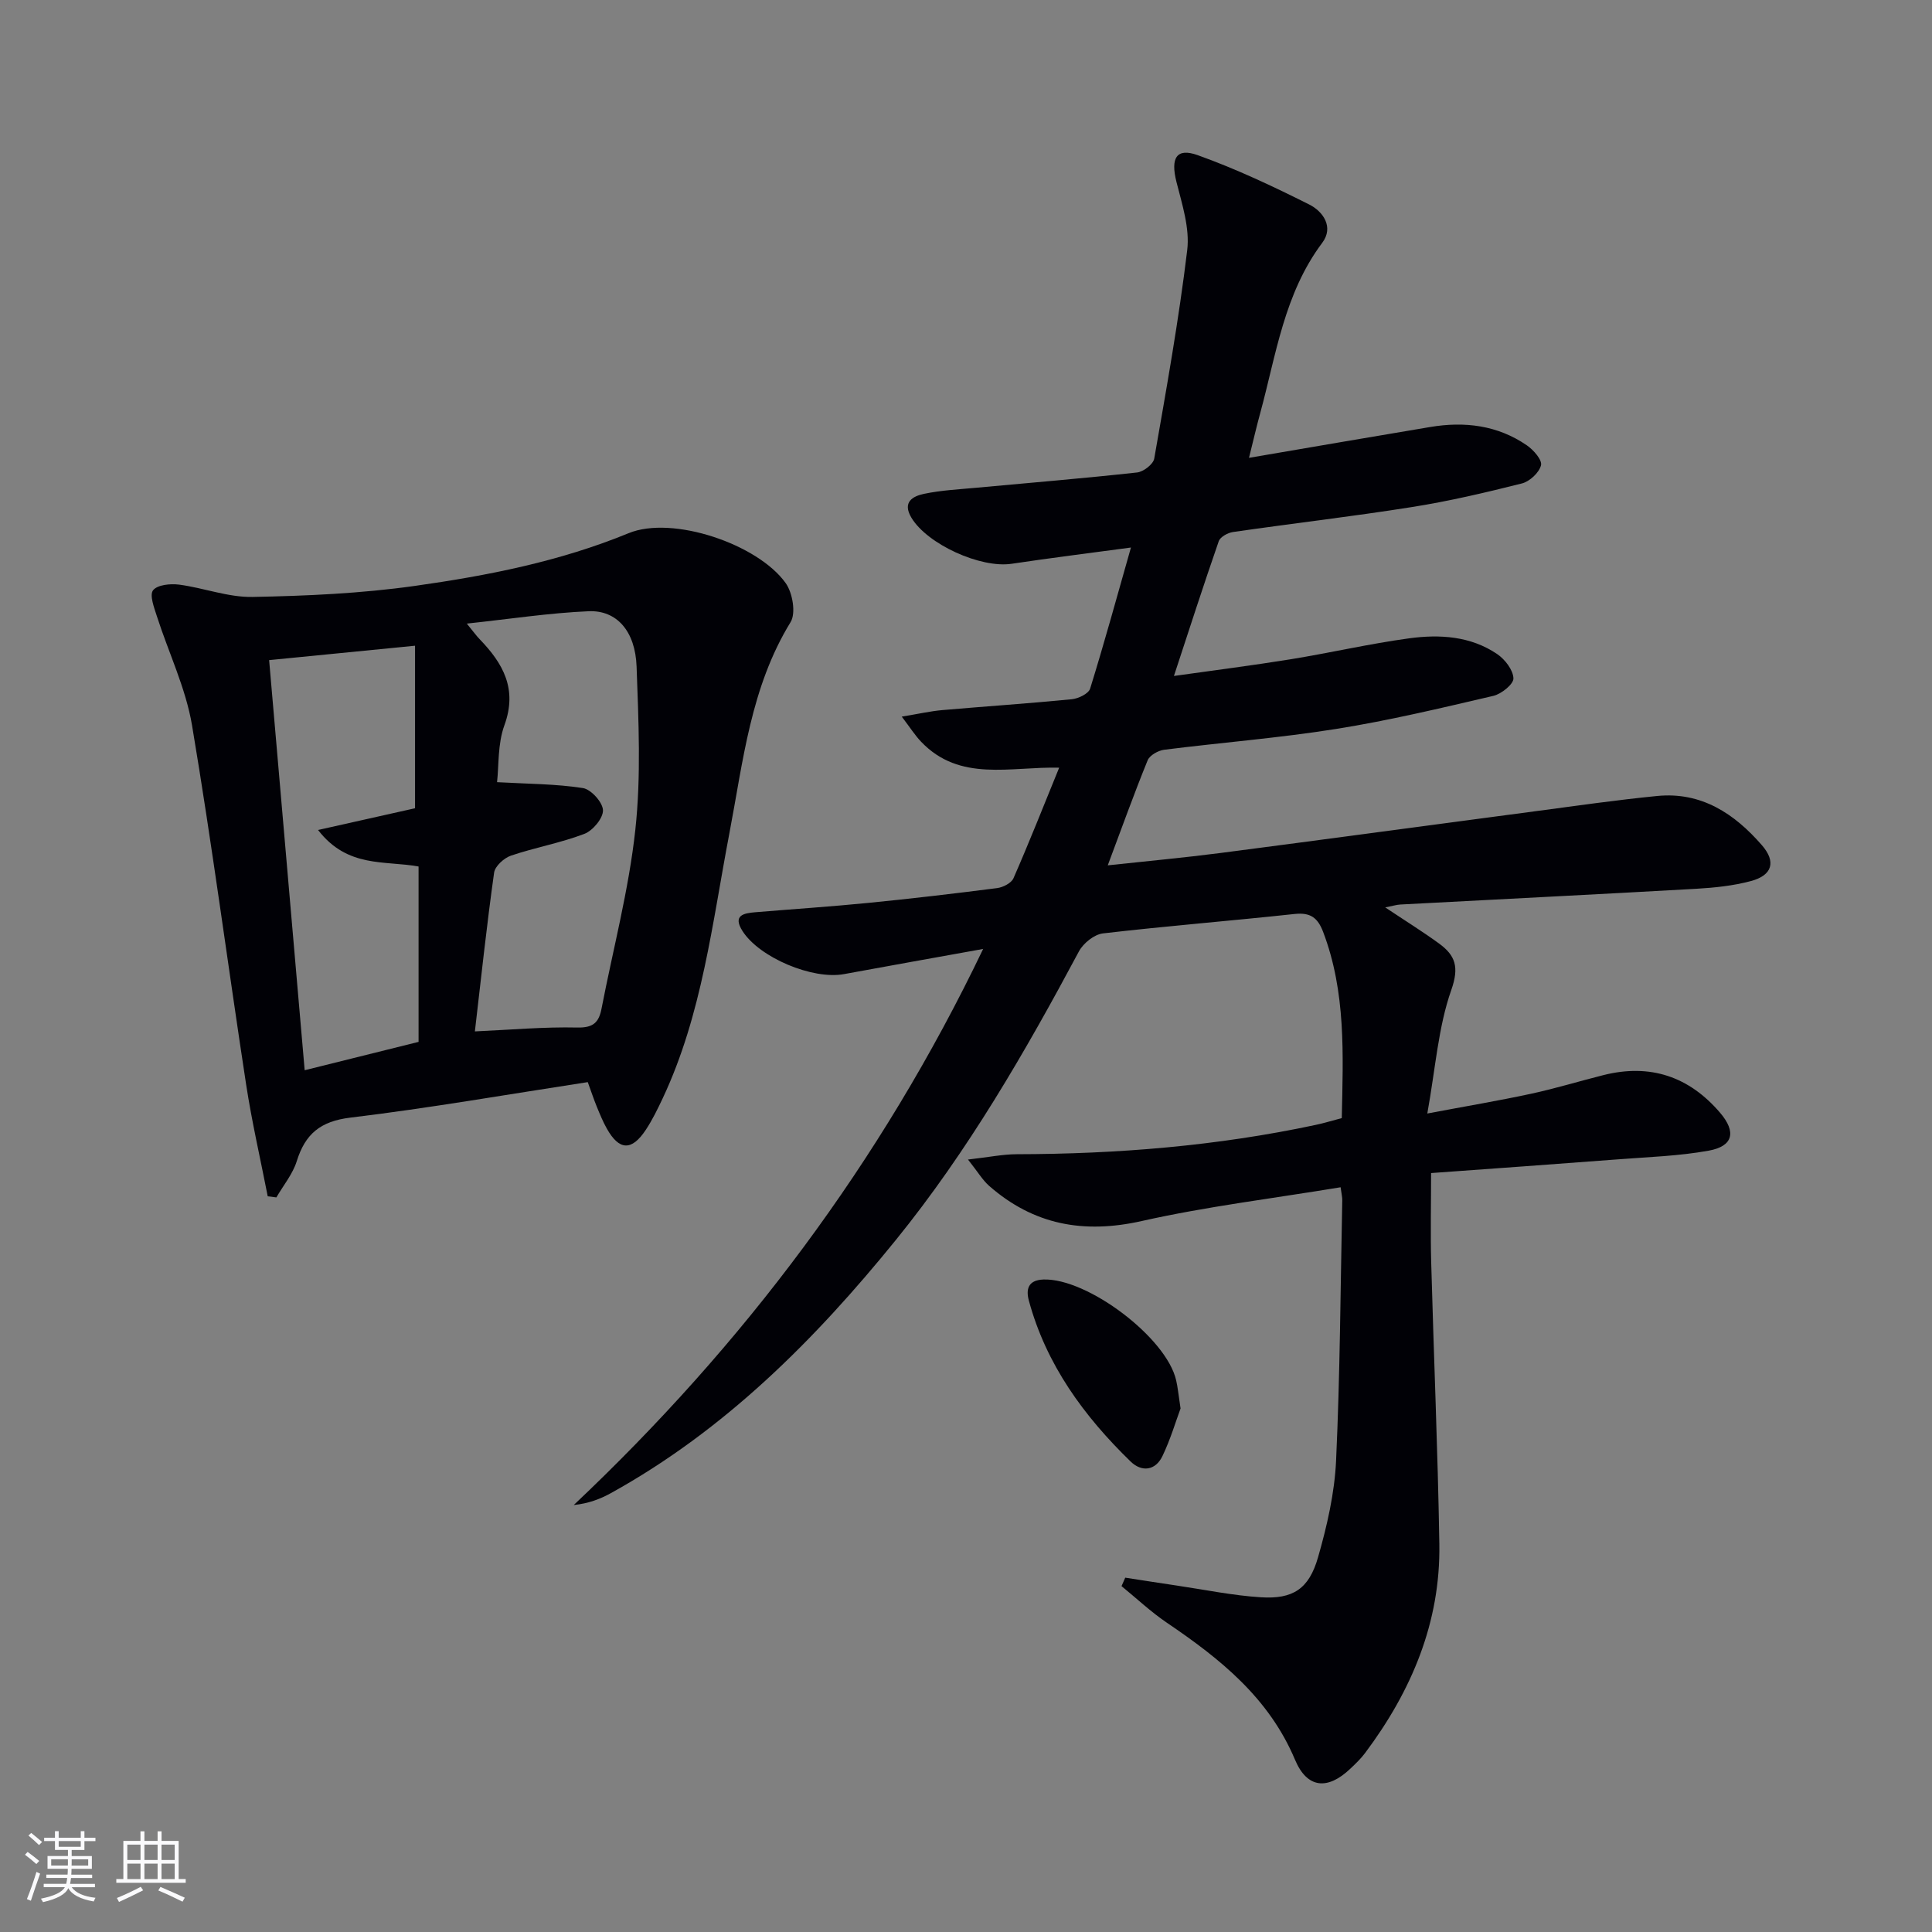
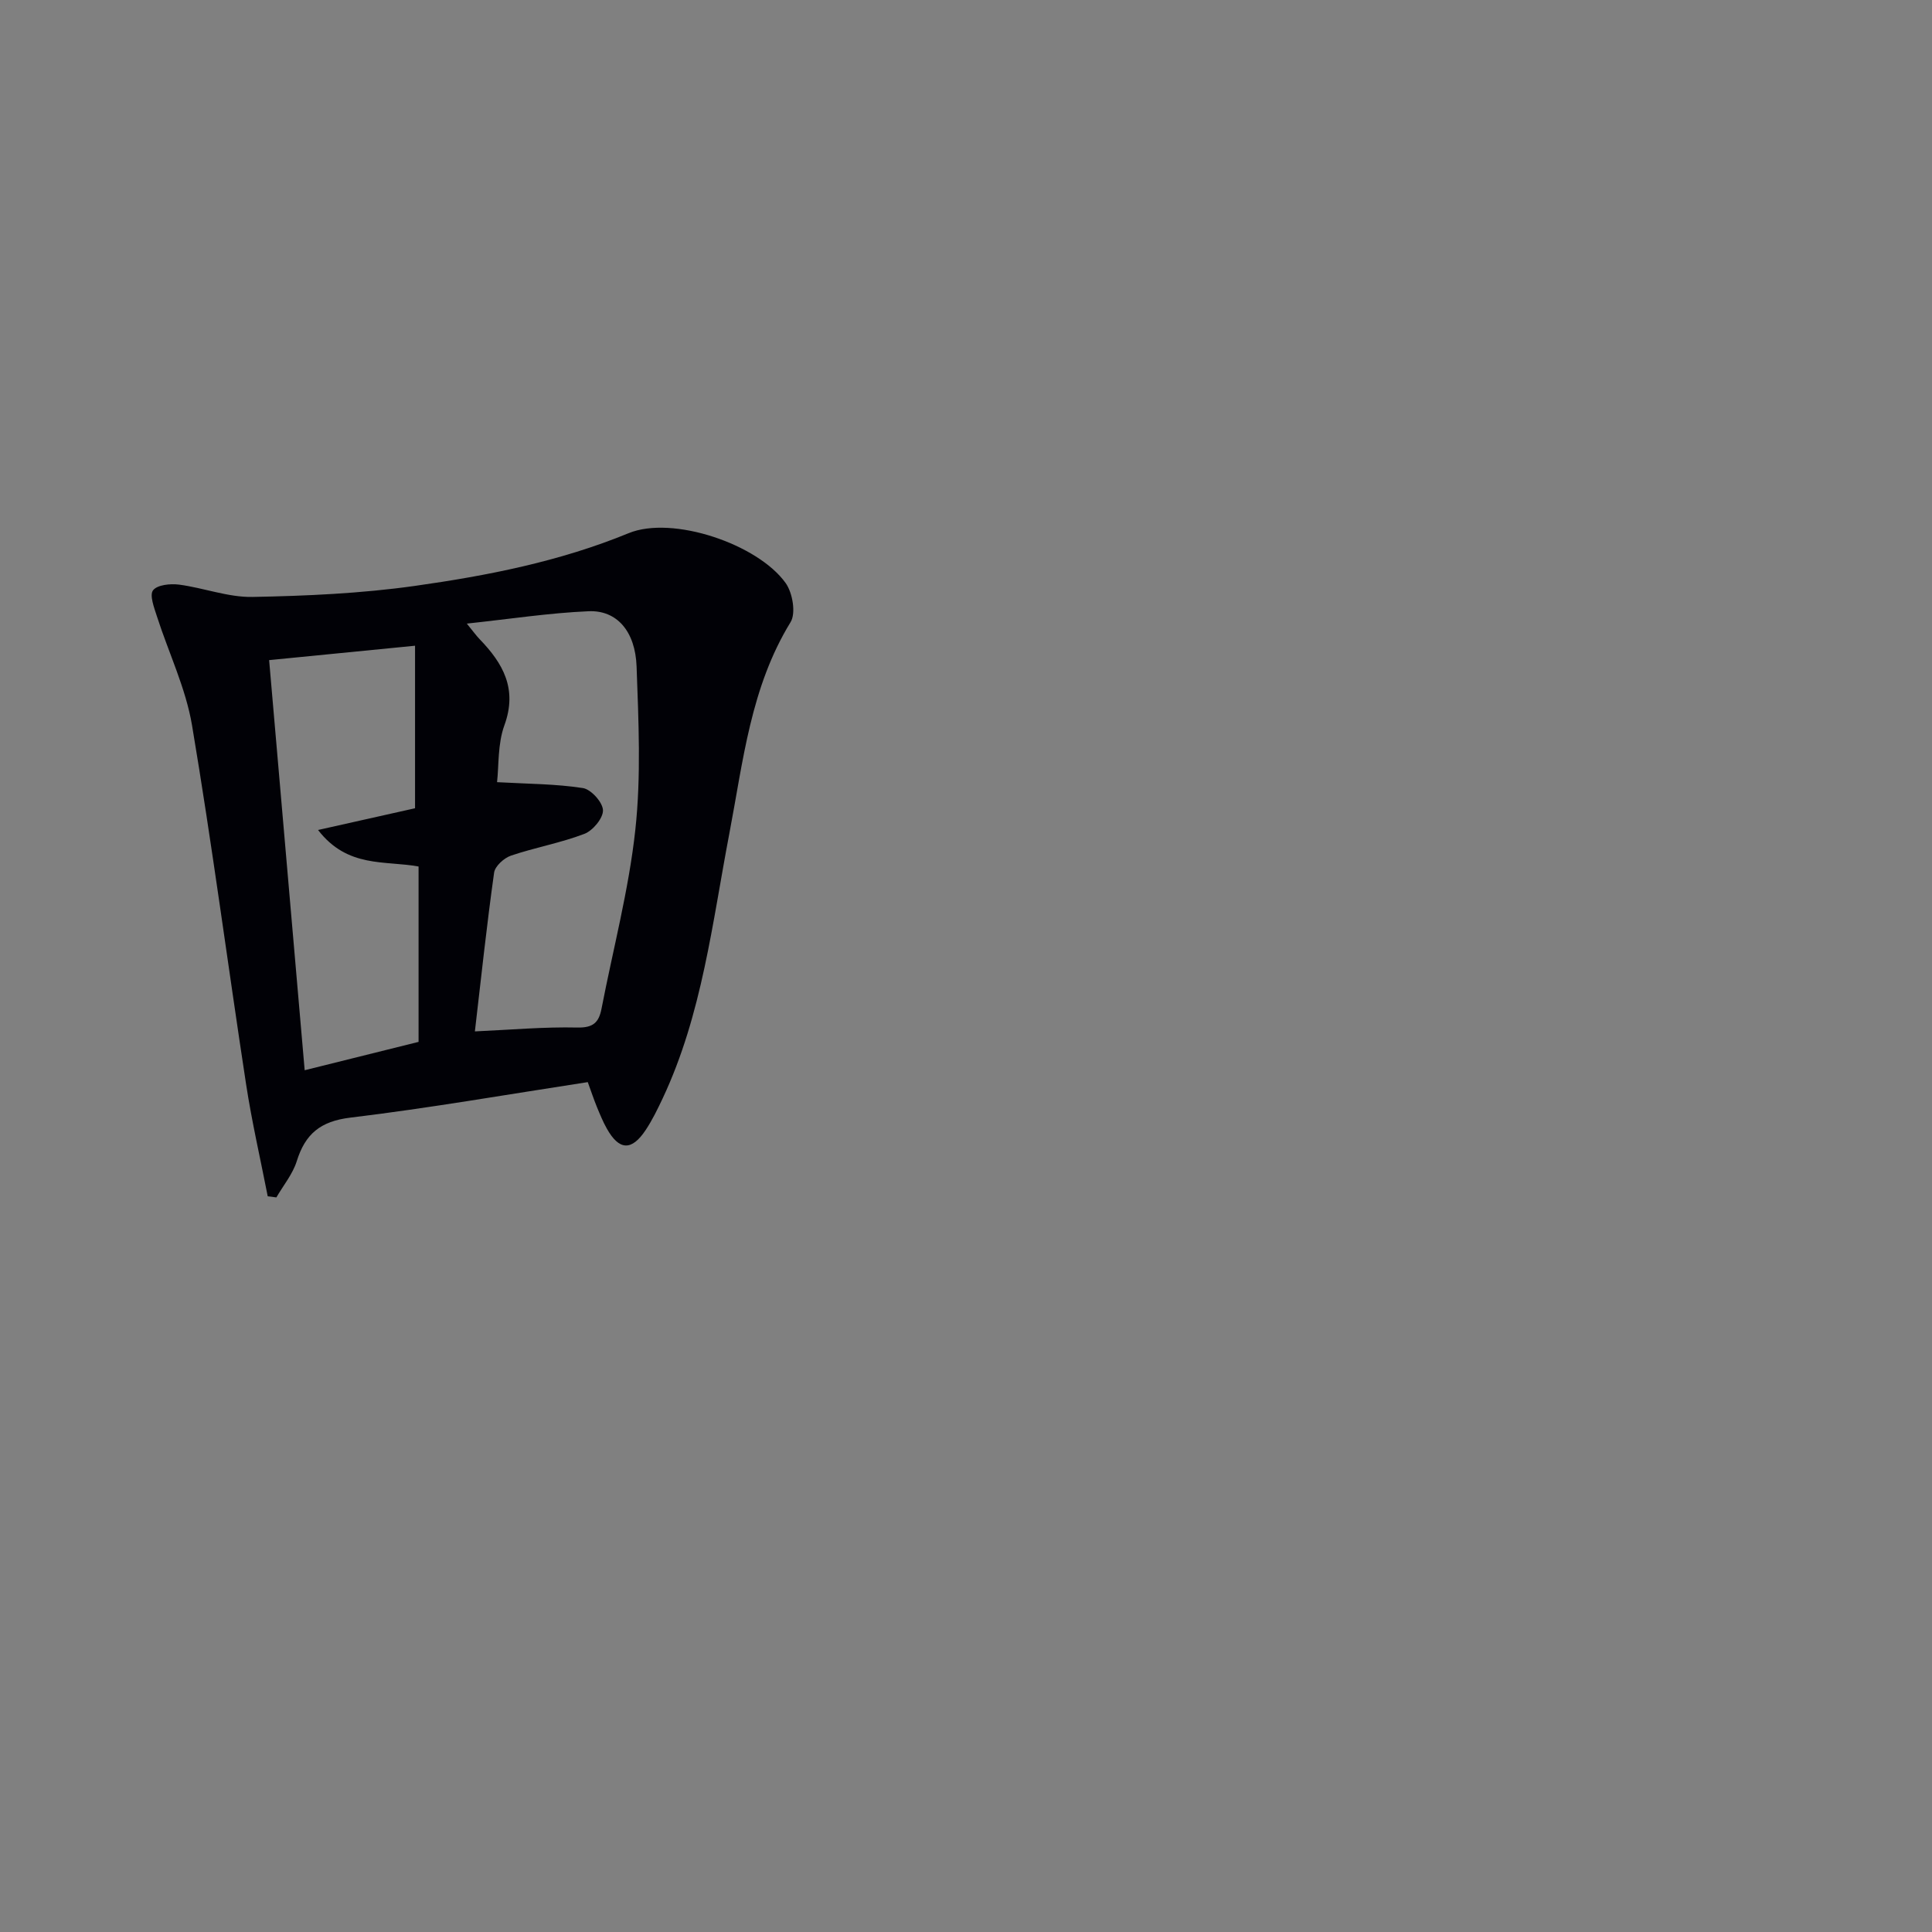
<svg xmlns="http://www.w3.org/2000/svg" enable-background="new 0 0 400 400" viewBox="0 0 400 400">
  <rect x="0" y="0" width="400" height="400" fill="#808080" stroke="none" />
  <g fill="#010106">
-     <path d="m277.56 245.81c-14.05 2.32-27.77 3.98-41.17 6.99-12.02 2.7-22.37.8-31.58-7.26-1.36-1.19-2.32-2.85-4.4-5.47 4.32-.49 7.19-1.09 10.06-1.1 20.84-.04 41.51-1.71 61.92-6.07 1.75-.37 3.47-.9 5.41-1.41.28-13.13.89-26.06-3.86-38.55-1.13-2.96-2.65-4.06-5.91-3.71-13.21 1.43-26.47 2.48-39.67 4.02-1.81.21-4.07 2.03-4.97 3.71-11.16 20.87-22.97 41.34-37.91 59.76-16.76 20.67-35.41 39.36-58.99 52.41-2.24 1.24-4.65 2.15-7.7 2.47 35.09-33.14 63.56-70.88 84.76-115.13-10.25 1.85-19.54 3.5-28.81 5.21-6.5 1.2-17.52-3.42-21.02-8.93-2.04-3.22.2-3.68 2.64-3.88 7.79-.65 15.58-1.16 23.36-1.93 8.92-.88 17.84-1.93 26.73-3.07 1.23-.16 2.94-1.04 3.38-2.04 3.25-7.42 6.23-14.96 9.46-22.89-10.12-.25-20.57 3.05-28.6-5.39-1.26-1.32-2.25-2.9-3.99-5.18 3.58-.59 5.97-1.14 8.38-1.35 8.93-.78 17.88-1.37 26.81-2.25 1.37-.13 3.48-1.14 3.81-2.2 2.94-9.46 5.55-19.03 8.45-29.21-8.66 1.17-16.68 2.16-24.67 3.36-6.47.98-17.48-4.04-20.78-9.53-1.94-3.24.28-4.45 2.58-4.94 3.56-.75 7.24-.93 10.88-1.27 11.09-1.03 22.19-1.94 33.26-3.16 1.32-.14 3.35-1.71 3.55-2.87 2.51-14.35 5.09-28.71 6.83-43.16.55-4.57-1.06-9.5-2.23-14.13-1.23-4.89-.05-7.13 4.39-5.54 7.91 2.83 15.57 6.44 23.1 10.22 2.88 1.44 5.14 4.68 2.69 7.94-7.89 10.52-9.54 23.19-12.85 35.3-.77 2.81-1.42 5.66-2.31 9.21 13.07-2.23 25.28-4.34 37.5-6.38 7.13-1.2 13.97-.38 20.04 3.8 1.37.94 3.19 3.02 2.92 4.12-.38 1.52-2.34 3.35-3.95 3.76-7.55 1.9-15.15 3.69-22.84 4.9-12.29 1.95-24.67 3.38-36.99 5.16-1.08.16-2.63 1.01-2.94 1.9-3.15 9.07-6.1 18.21-9.28 27.9 8.21-1.16 16.22-2.17 24.19-3.46 8.19-1.33 16.29-3.21 24.5-4.33 6.32-.86 12.74-.48 18.25 3.27 1.61 1.1 3.29 3.28 3.35 5.02.04 1.19-2.48 3.23-4.15 3.62-10.8 2.52-21.62 5.11-32.56 6.85-11.8 1.88-23.74 2.81-35.61 4.31-1.24.16-2.98 1.14-3.41 2.18-2.81 6.89-5.32 13.9-8.26 21.75 8.33-.9 15.86-1.59 23.35-2.56 21.74-2.82 43.46-5.78 65.2-8.65 8.39-1.11 16.78-2.32 25.2-3.15 9.14-.9 16 3.65 21.69 10.2 2.97 3.42 2.16 6.22-2.27 7.41-3.65.98-7.51 1.38-11.3 1.6-20.42 1.16-40.86 2.17-61.28 3.26-.79.04-1.56.29-3.14.6 4.16 2.78 7.75 5 11.16 7.49 3.36 2.46 4.19 4.86 2.51 9.62-2.7 7.67-3.25 16.09-4.96 25.56 8.04-1.52 14.81-2.65 21.52-4.1 5.02-1.08 9.95-2.6 14.94-3.85 9.67-2.43 17.73.27 24.17 7.81 3.37 3.95 2.71 6.91-2.36 7.83-6.17 1.12-12.51 1.31-18.79 1.8-12.75.98-25.5 1.88-38.7 2.84 0 6.46-.14 12.42.02 18.37.53 19.46 1.37 38.92 1.69 58.38.27 16.25-5.76 30.48-15.37 43.32-.89 1.19-1.99 2.24-3.08 3.27-4.67 4.43-8.91 4.11-11.43-1.87-5.4-12.83-15.5-20.9-26.5-28.35-3.33-2.25-6.29-5.05-9.42-7.6.26-.58.51-1.17.77-1.75 3.61.55 7.23 1.13 10.84 1.66 5.74.85 11.46 2.04 17.24 2.4 6.66.42 9.96-1.73 11.84-8.29 1.86-6.49 3.42-13.27 3.73-19.98.83-17.96.91-35.95 1.28-53.92.02-.61-.15-1.26-.34-2.7z" />
    <path d="m121.69 224.04c-16.69 2.56-32.86 5.39-49.14 7.35-6.2.75-9.35 3.36-11.11 9.02-.84 2.68-2.78 5.01-4.22 7.5-.6-.08-1.19-.16-1.79-.23-1.51-7.73-3.29-15.42-4.48-23.2-3.79-24.76-7.04-49.6-11.19-74.3-1.3-7.72-4.86-15.05-7.28-22.6-.57-1.77-1.56-4.37-.79-5.37.89-1.14 3.59-1.4 5.39-1.17 5.09.67 10.14 2.64 15.18 2.55 11.22-.21 22.51-.72 33.6-2.28 15.08-2.13 30-5.05 44.29-10.92 9.08-3.73 26.77 2.26 32.52 10.34 1.43 2.01 2.15 6.22 1.01 8.08-8.27 13.48-9.81 28.75-12.67 43.72-3.54 18.52-5.63 37.44-13.78 54.81-1.06 2.25-2.16 4.52-3.53 6.59-2.92 4.41-5.51 4.29-8.07-.28-.81-1.44-1.44-2.99-2.07-4.52-.62-1.52-1.14-3.09-1.87-5.09zm-23.37-10.5c7.38-.33 14.31-.96 21.22-.8 3.3.07 4.45-1.07 5-3.91 2.39-12.35 5.65-24.59 7-37.05 1.21-11.14.66-22.51.26-33.76-.26-7.35-4.11-11.72-9.93-11.47-8.14.35-16.24 1.6-25.22 2.56 1.41 1.73 1.98 2.53 2.65 3.22 4.86 5.03 7.87 10.32 5.13 17.83-1.41 3.86-1.13 8.34-1.52 11.78 6.4.36 12.15.35 17.77 1.22 1.69.26 4.11 2.95 4.16 4.59s-2.1 4.23-3.87 4.9c-4.92 1.88-10.19 2.81-15.18 4.5-1.44.49-3.3 2.18-3.49 3.52-1.52 10.82-2.68 21.7-3.98 32.87zm-32.47-41.7c7.55-1.69 14.09-3.16 20.08-4.5 0-11.12 0-22.11 0-33.65-10.57 1.04-20.09 1.98-30.21 2.98 2.47 28.44 4.88 56.35 7.36 84.91 8.36-2.08 16-3.99 23.58-5.87 0-12.43 0-24.35 0-36.31-6.98-1.28-14.68.38-20.81-7.56z" />
-     <path d="m244.42 291.61c-.95 2.55-2.06 6.33-3.74 9.84-1.46 3.06-4.31 3.37-6.6 1.14-9.67-9.39-17.47-20.05-21.06-33.29-.62-2.27-.25-4.27 3-4.39 9.09-.33 25.48 12.01 27.49 20.87.34 1.45.47 2.94.91 5.83z" />
  </g>
-   <path d="m5.17 384 .55-.58c.85.61 1.65 1.24 2.4 1.87l-.59.64c-.83-.73-1.62-1.38-2.36-1.93m1.22 9.53-.82-.34c.71-1.76 1.37-3.64 1.98-5.63.24.13.5.25.76.36-.6 1.67-1.24 3.54-1.92 5.61m-.5-13.5.57-.54c.56.44 1.31 1.06 2.26 1.87l-.64.64c-.68-.66-1.41-1.32-2.19-1.97m3.25.46h2.24v-1.36h.77v1.36h4.57v-1.36h.76v1.36h2.28v.69h-2.28v1.84h-2.64v1.26h4.18v2.64h-4.21c0 .45-.02.86-.05 1.21h4.32v.69h-4.38c-.04.34-.1.75-.19 1.22h5.15v.69h-4.82c.87 1.19 2.51 1.92 4.93 2.19-.17.32-.3.57-.37.76-2.77-.49-4.52-1.41-5.26-2.76-.56 1.26-2.3 2.23-5.24 2.9-.12-.24-.26-.48-.43-.72 2.73-.55 4.38-1.34 4.96-2.38h-4.38v-.69h4.65c.1-.38.17-.79.21-1.22h-4.32v-.69h4.4c.03-.34.05-.75.05-1.21h-4.2v-2.64h4.23v-1.26h-2.69v-1.84h-2.24zm1.46 4.46v1.29h3.45c.01-.4.02-.57.01-.53v-.32-.45h-3.46zm1.55-2.59h4.57v-1.19h-4.57zm6.11 2.59h-3.42v.77c-.01.19-.01.37-.02.53h3.44z" fill="#fafafc" />
-   <path d="m32.63 379.16h.82v1.98h3.54v7.89h1.46v.78h-14.37v-.78h1.46v-7.89h3.54v-1.98h.82v1.98h2.73zm-3.49 11.48.5.73c-1.61.82-3.28 1.63-5 2.41-.13-.27-.28-.55-.44-.82 1.75-.72 3.4-1.49 4.94-2.32m-2.78-5.55h2.73v-3.18h-2.73zm0 3.95h2.73v-3.2h-2.73zm3.54-3.95h2.73v-3.18h-2.73zm0 3.95h2.73v-3.2h-2.73zm7.89 4.68c-1.84-.92-3.51-1.7-5.02-2.32l.45-.73c1.89.8 3.57 1.55 5.04 2.23zm-1.62-11.81h-2.73v3.18h2.73zm-2.73 7.13h2.73v-3.2h-2.73z" fill="#fafafc" />
</svg>